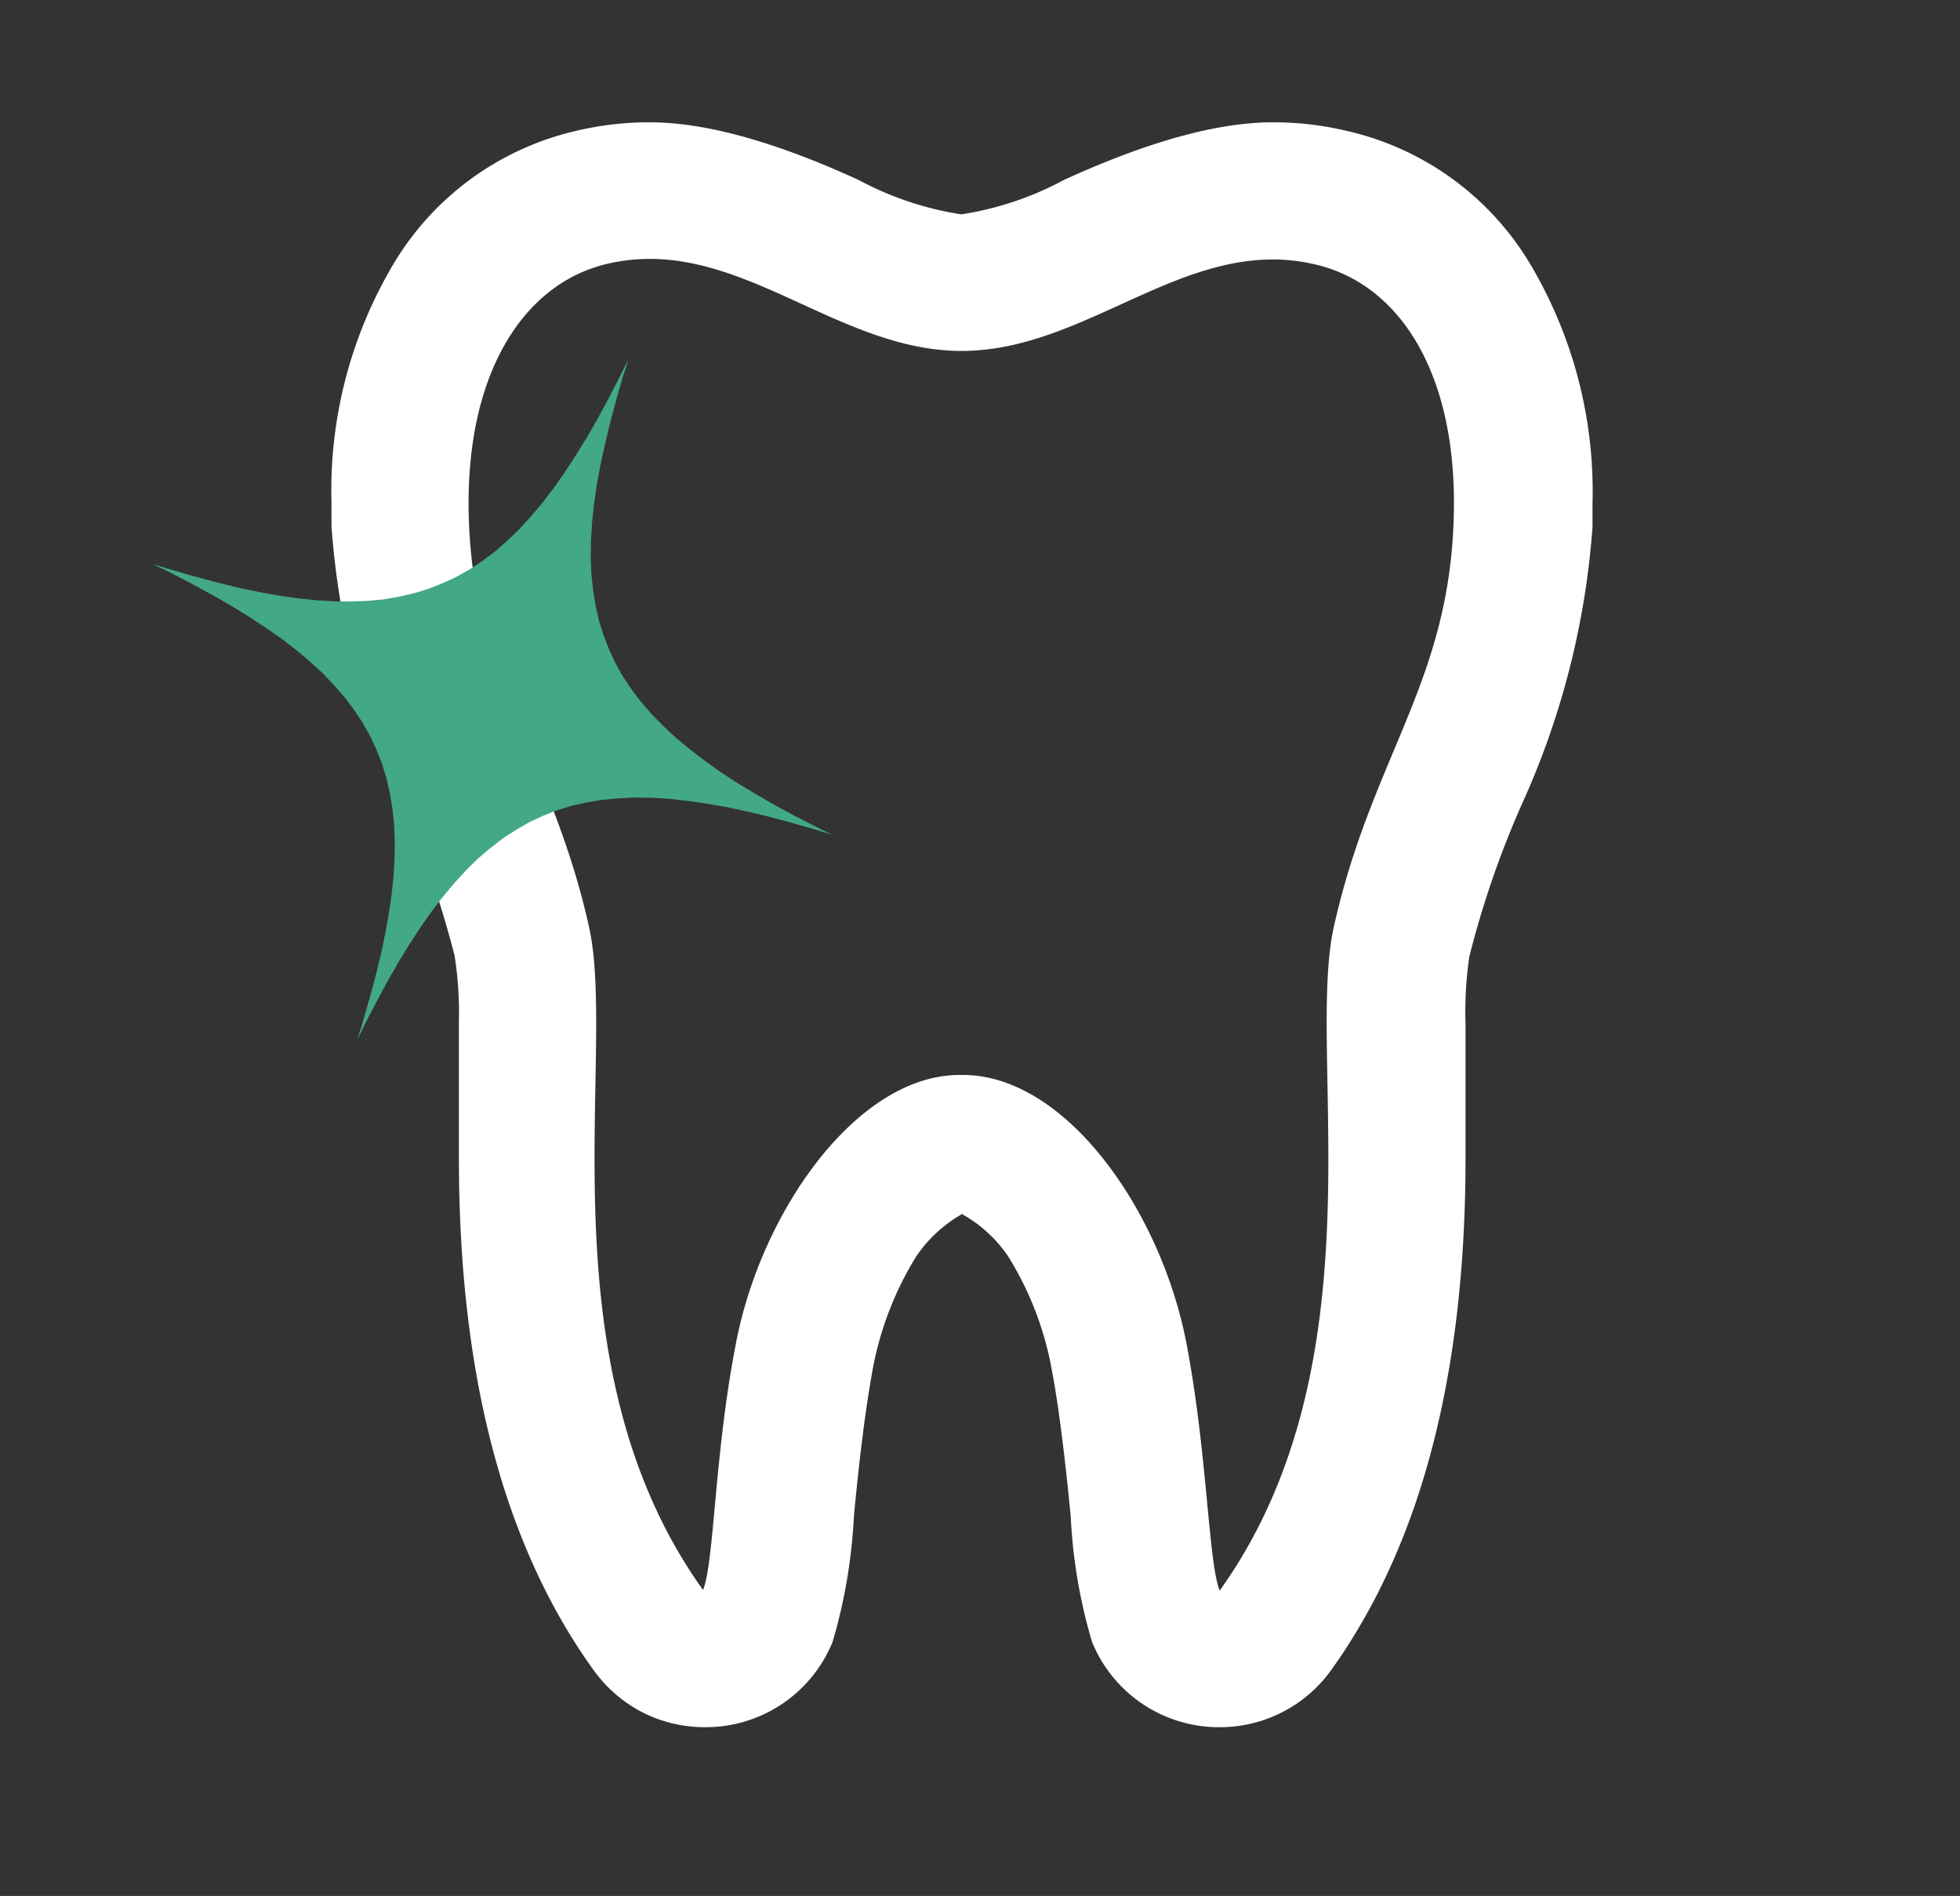
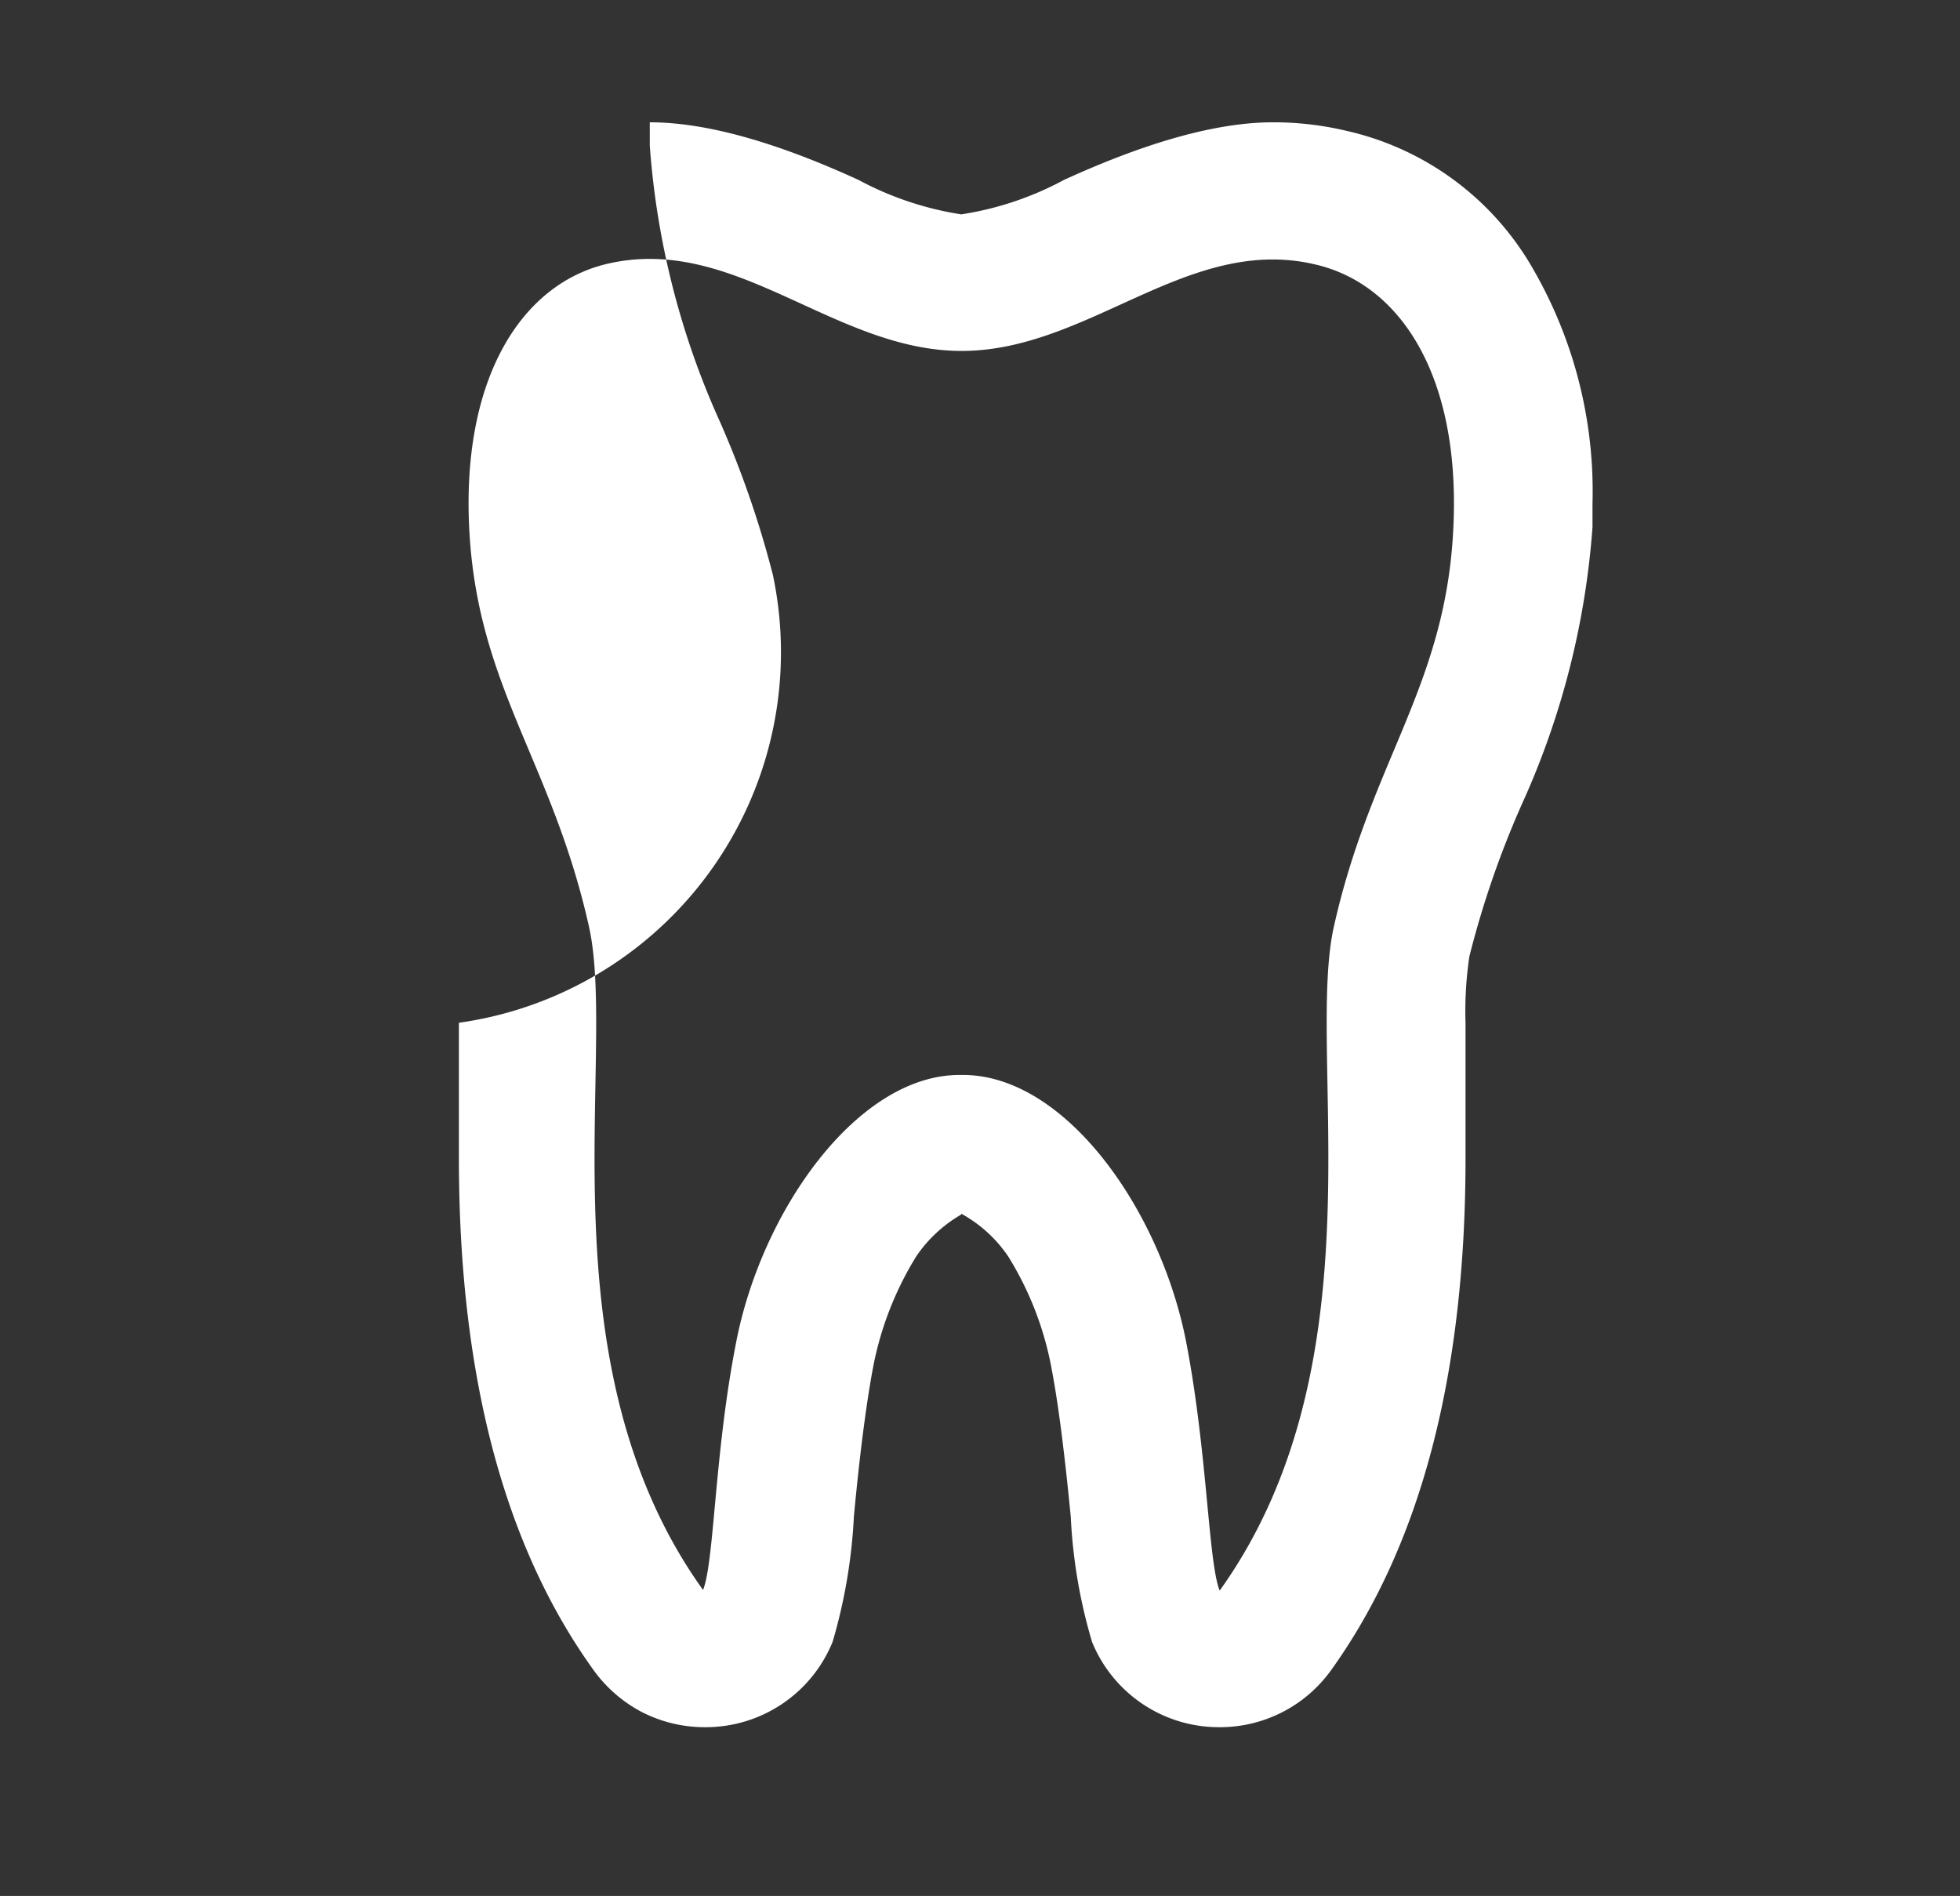
<svg xmlns="http://www.w3.org/2000/svg" id="Main" viewBox="0 0 92 88.98">
  <rect x="0" y="0" width="92" height="88.98" fill="#333333" stroke="none" />
  <defs>
    <style>
	.cls-1{fill:#fff;}
	.cls-2{fill:#43a884;}
	@-moz-keyframes spin1 { 
        100% { -moz-transform: rotate(360deg); } 
    }
    @-webkit-keyframes spin1 { 
        100% { -webkit-transform: rotate(360deg); } 
    }
    @keyframes spin1 {
        100% { 
            -webkit-transform: rotate(360deg); 
            transform:rotate(360deg); 
        } 
    }
	.cls-2{ -webkit-animation:spin1 4s linear infinite; -moz-animation:spin1 4s linear infinite; animation:spin1 4s linear infinite; transform-origin: 22.8px 32.8px; }
</style>
  </defs>
  <title>loading</title>
  <g id="Layer_1" data-name="Layer 1">
-     <path class="cls-1" d="M45.12,50.45c-4.85-.07-9.42,6.4-10.59,12.67-1,5.15-1,10.18-1.53,11.5-7.66-10.68-4-25.15-5.36-31.16-1.77-7.88-5.35-11.35-5.63-19-.25-6.88,2.55-11.16,6.5-12.08,6-1.4,10.62,4.08,16.61,4.09S55.76,11,61.73,12.41c4,.92,6.76,5.2,6.5,12.08-.27,7.62-3.85,11.09-5.62,19-1.34,6,2.3,20.48-5.36,31.16-.53-1.32-.57-6.35-1.54-11.5C54.54,56.85,50,50.38,45.12,50.45Zm0,6.51a6.34,6.34,0,0,1,2.2,2,15.18,15.18,0,0,1,2.06,5.38c.3,1.59.59,3.86.88,6.84a24.68,24.68,0,0,0,1,5.88,6.43,6.43,0,0,0,6,4,6.42,6.42,0,0,0,5.23-2.69q6.3-8.79,6.3-24c0-.85,0-2.05,0-3.61,0-1.27,0-2.18,0-2.74a17.56,17.56,0,0,1,.18-3.13,44.22,44.22,0,0,1,2.47-7.16,38,38,0,0,0,3.31-13v-.12l0-.85v-.12a20.86,20.86,0,0,0-2.78-11A13.51,13.51,0,0,0,63.2,6.14a14.79,14.79,0,0,0-3.45-.4q-3.9,0-9.82,2.71a14.88,14.88,0,0,1-4.81,1.61h0a15,15,0,0,1-4.81-1.61Q34.4,5.74,30.5,5.74a14.79,14.79,0,0,0-3.45.4,13.51,13.51,0,0,0-8.71,6.47,20.77,20.77,0,0,0-2.78,11v.12l0,.85v.12a38,38,0,0,0,3.31,13,46.28,46.28,0,0,1,2.47,7.16A17.56,17.56,0,0,1,21.54,48c0,.56,0,1.47,0,2.74,0,1.56,0,2.76,0,3.61q0,15.23,6.3,24a6.52,6.52,0,0,0,2.29,2,6.45,6.45,0,0,0,2.95.71,6.43,6.43,0,0,0,6-4,25.22,25.22,0,0,0,1-5.88c.28-3,.58-5.25.87-6.84a15.38,15.38,0,0,1,2.06-5.38A6.43,6.43,0,0,1,45.12,57Z" />
-     <polygon class="cls-2" points="12.14 27.78 11.17 27.58 10.17 27.33 9.12 27.05 8.04 26.74 7.23 26.49 7.22 26.5 7.99 26.87 8.99 27.39 9.94 27.91 10.84 28.42 11.68 28.94 12.47 29.46 13.22 29.98 13.91 30.51 14.55 31.05 15.14 31.59 15.68 32.16 16.18 32.73 16.62 33.31 17.02 33.92 17.37 34.54 17.67 35.18 17.93 35.84 18.14 36.52 18.3 37.23 18.42 37.95 18.5 38.71 18.53 39.48 18.52 40.29 18.47 41.13 18.38 41.99 18.25 42.89 18.08 43.82 17.88 44.79 17.63 45.8 17.35 46.84 17.04 47.93 16.79 48.74 16.8 48.74 17.17 47.98 17.69 46.98 18.21 46.02 18.72 45.13 19.24 44.28 19.76 43.49 20.28 42.75 20.81 42.06 21.35 41.42 21.89 40.83 22.45 40.28 23.03 39.79 23.61 39.34 24.22 38.95 24.84 38.59 25.48 38.29 26.14 38.03 26.82 37.82 27.53 37.66 28.25 37.54 29.01 37.47 29.78 37.43 30.59 37.44 31.43 37.49 32.29 37.59 33.19 37.72 34.12 37.88 35.09 38.09 36.1 38.33 37.14 38.61 38.23 38.92 39.04 39.17 39.04 39.17 39.04 39.17 38.28 38.79 37.27 38.27 36.32 37.76 35.43 37.24 34.58 36.73 33.79 36.21 33.05 35.68 32.36 35.15 31.72 34.62 31.13 34.07 30.58 33.51 30.09 32.94 29.64 32.35 29.24 31.75 28.89 31.13 28.59 30.48 28.33 29.82 28.12 29.14 27.96 28.44 27.84 27.71 27.76 26.96 27.73 26.18 27.74 25.38 27.79 24.54 27.88 23.67 28.01 22.77 28.18 21.84 28.39 20.88 28.63 19.87 28.91 18.82 29.22 17.74 29.48 16.93 29.47 16.92 29.09 17.68 28.57 18.69 28.06 19.64 27.54 20.54 27.02 21.38 26.5 22.18 25.98 22.92 25.45 23.61 24.91 24.25 24.37 24.84 23.81 25.38 23.24 25.88 22.65 26.32 22.05 26.72 21.43 27.07 20.78 27.37 20.12 27.63 19.44 27.84 18.74 28 18.01 28.13 17.26 28.2 16.48 28.23 15.67 28.22 14.84 28.17 13.97 28.08 13.07 27.95 12.14 27.78" />
+     <path class="cls-1" d="M45.12,50.45c-4.85-.07-9.42,6.4-10.59,12.67-1,5.15-1,10.18-1.53,11.5-7.66-10.68-4-25.15-5.36-31.16-1.77-7.88-5.35-11.35-5.63-19-.25-6.88,2.55-11.16,6.5-12.08,6-1.4,10.62,4.08,16.61,4.09S55.76,11,61.73,12.41c4,.92,6.76,5.2,6.5,12.08-.27,7.62-3.85,11.09-5.62,19-1.34,6,2.3,20.48-5.36,31.16-.53-1.32-.57-6.35-1.54-11.5C54.54,56.85,50,50.38,45.12,50.45Zm0,6.51a6.34,6.34,0,0,1,2.2,2,15.18,15.18,0,0,1,2.06,5.38c.3,1.59.59,3.86.88,6.84a24.68,24.68,0,0,0,1,5.88,6.43,6.43,0,0,0,6,4,6.42,6.42,0,0,0,5.23-2.69q6.3-8.79,6.3-24c0-.85,0-2.05,0-3.61,0-1.27,0-2.18,0-2.74a17.56,17.56,0,0,1,.18-3.13,44.22,44.22,0,0,1,2.47-7.16,38,38,0,0,0,3.31-13v-.12l0-.85v-.12a20.86,20.86,0,0,0-2.78-11A13.51,13.51,0,0,0,63.2,6.14a14.79,14.79,0,0,0-3.45-.4q-3.9,0-9.82,2.71a14.88,14.88,0,0,1-4.81,1.61h0a15,15,0,0,1-4.81-1.61Q34.4,5.74,30.5,5.74v.12l0,.85v.12a38,38,0,0,0,3.31,13,46.28,46.28,0,0,1,2.47,7.16A17.56,17.56,0,0,1,21.54,48c0,.56,0,1.47,0,2.74,0,1.56,0,2.76,0,3.61q0,15.23,6.3,24a6.52,6.52,0,0,0,2.29,2,6.45,6.45,0,0,0,2.95.71,6.43,6.43,0,0,0,6-4,25.22,25.22,0,0,0,1-5.88c.28-3,.58-5.25.87-6.84a15.38,15.38,0,0,1,2.06-5.38A6.43,6.43,0,0,1,45.12,57Z" />
  </g>
</svg>